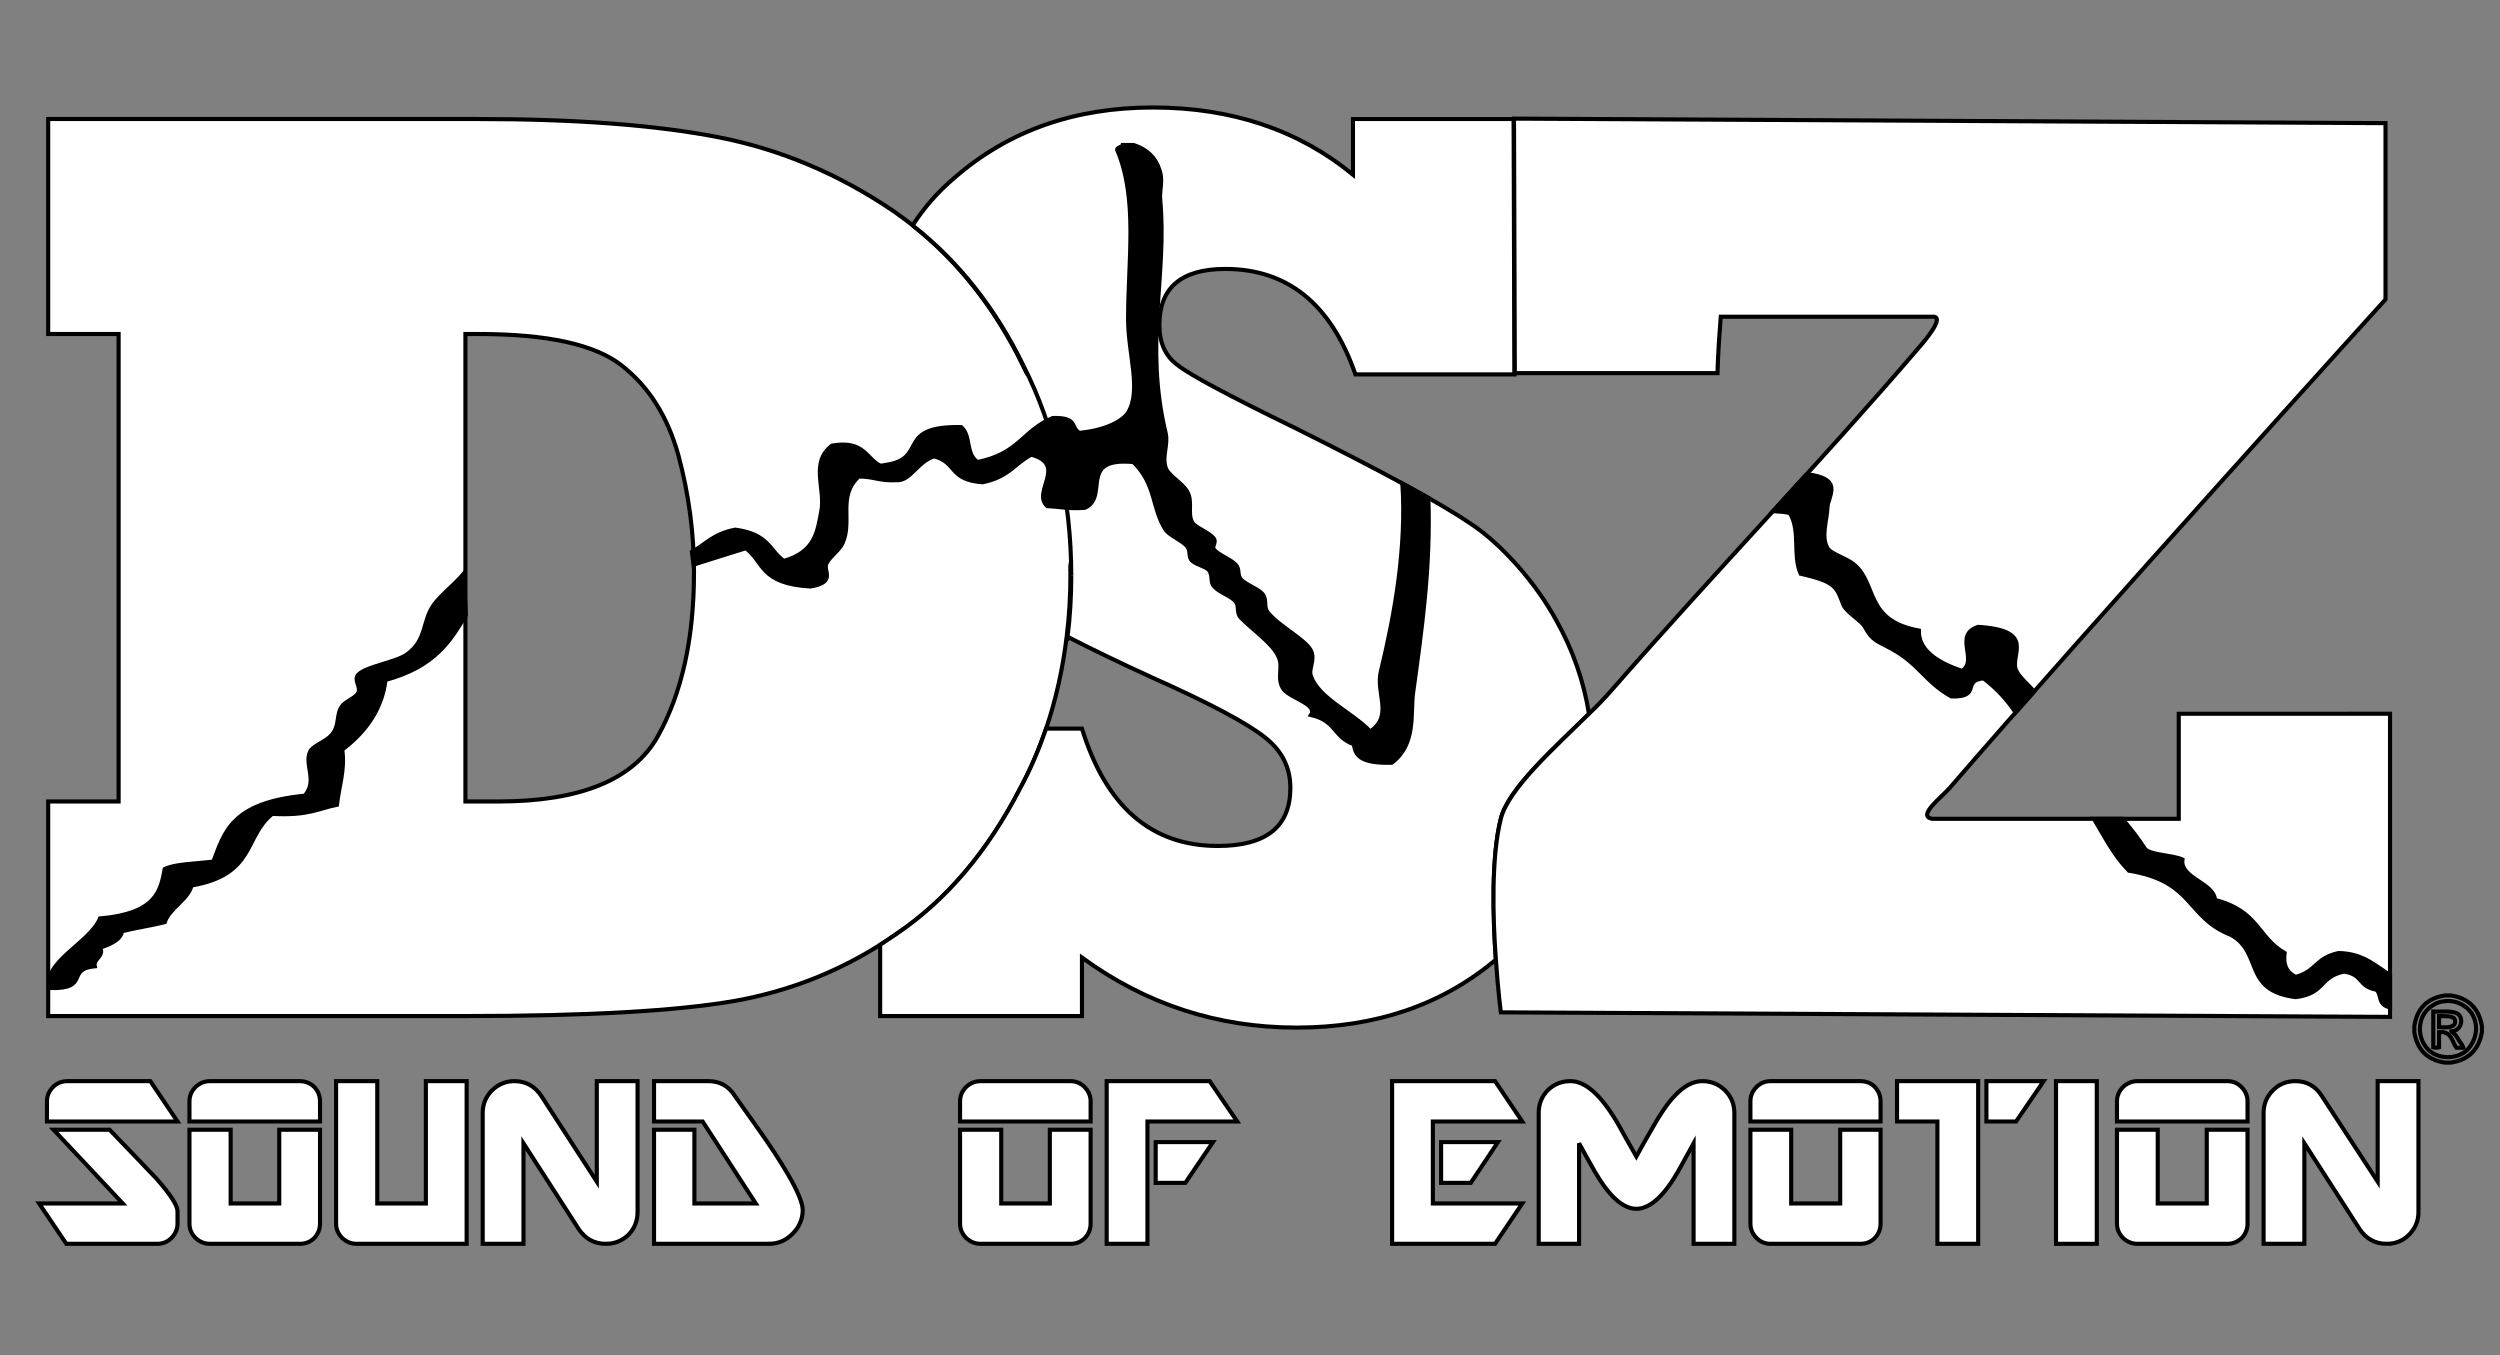
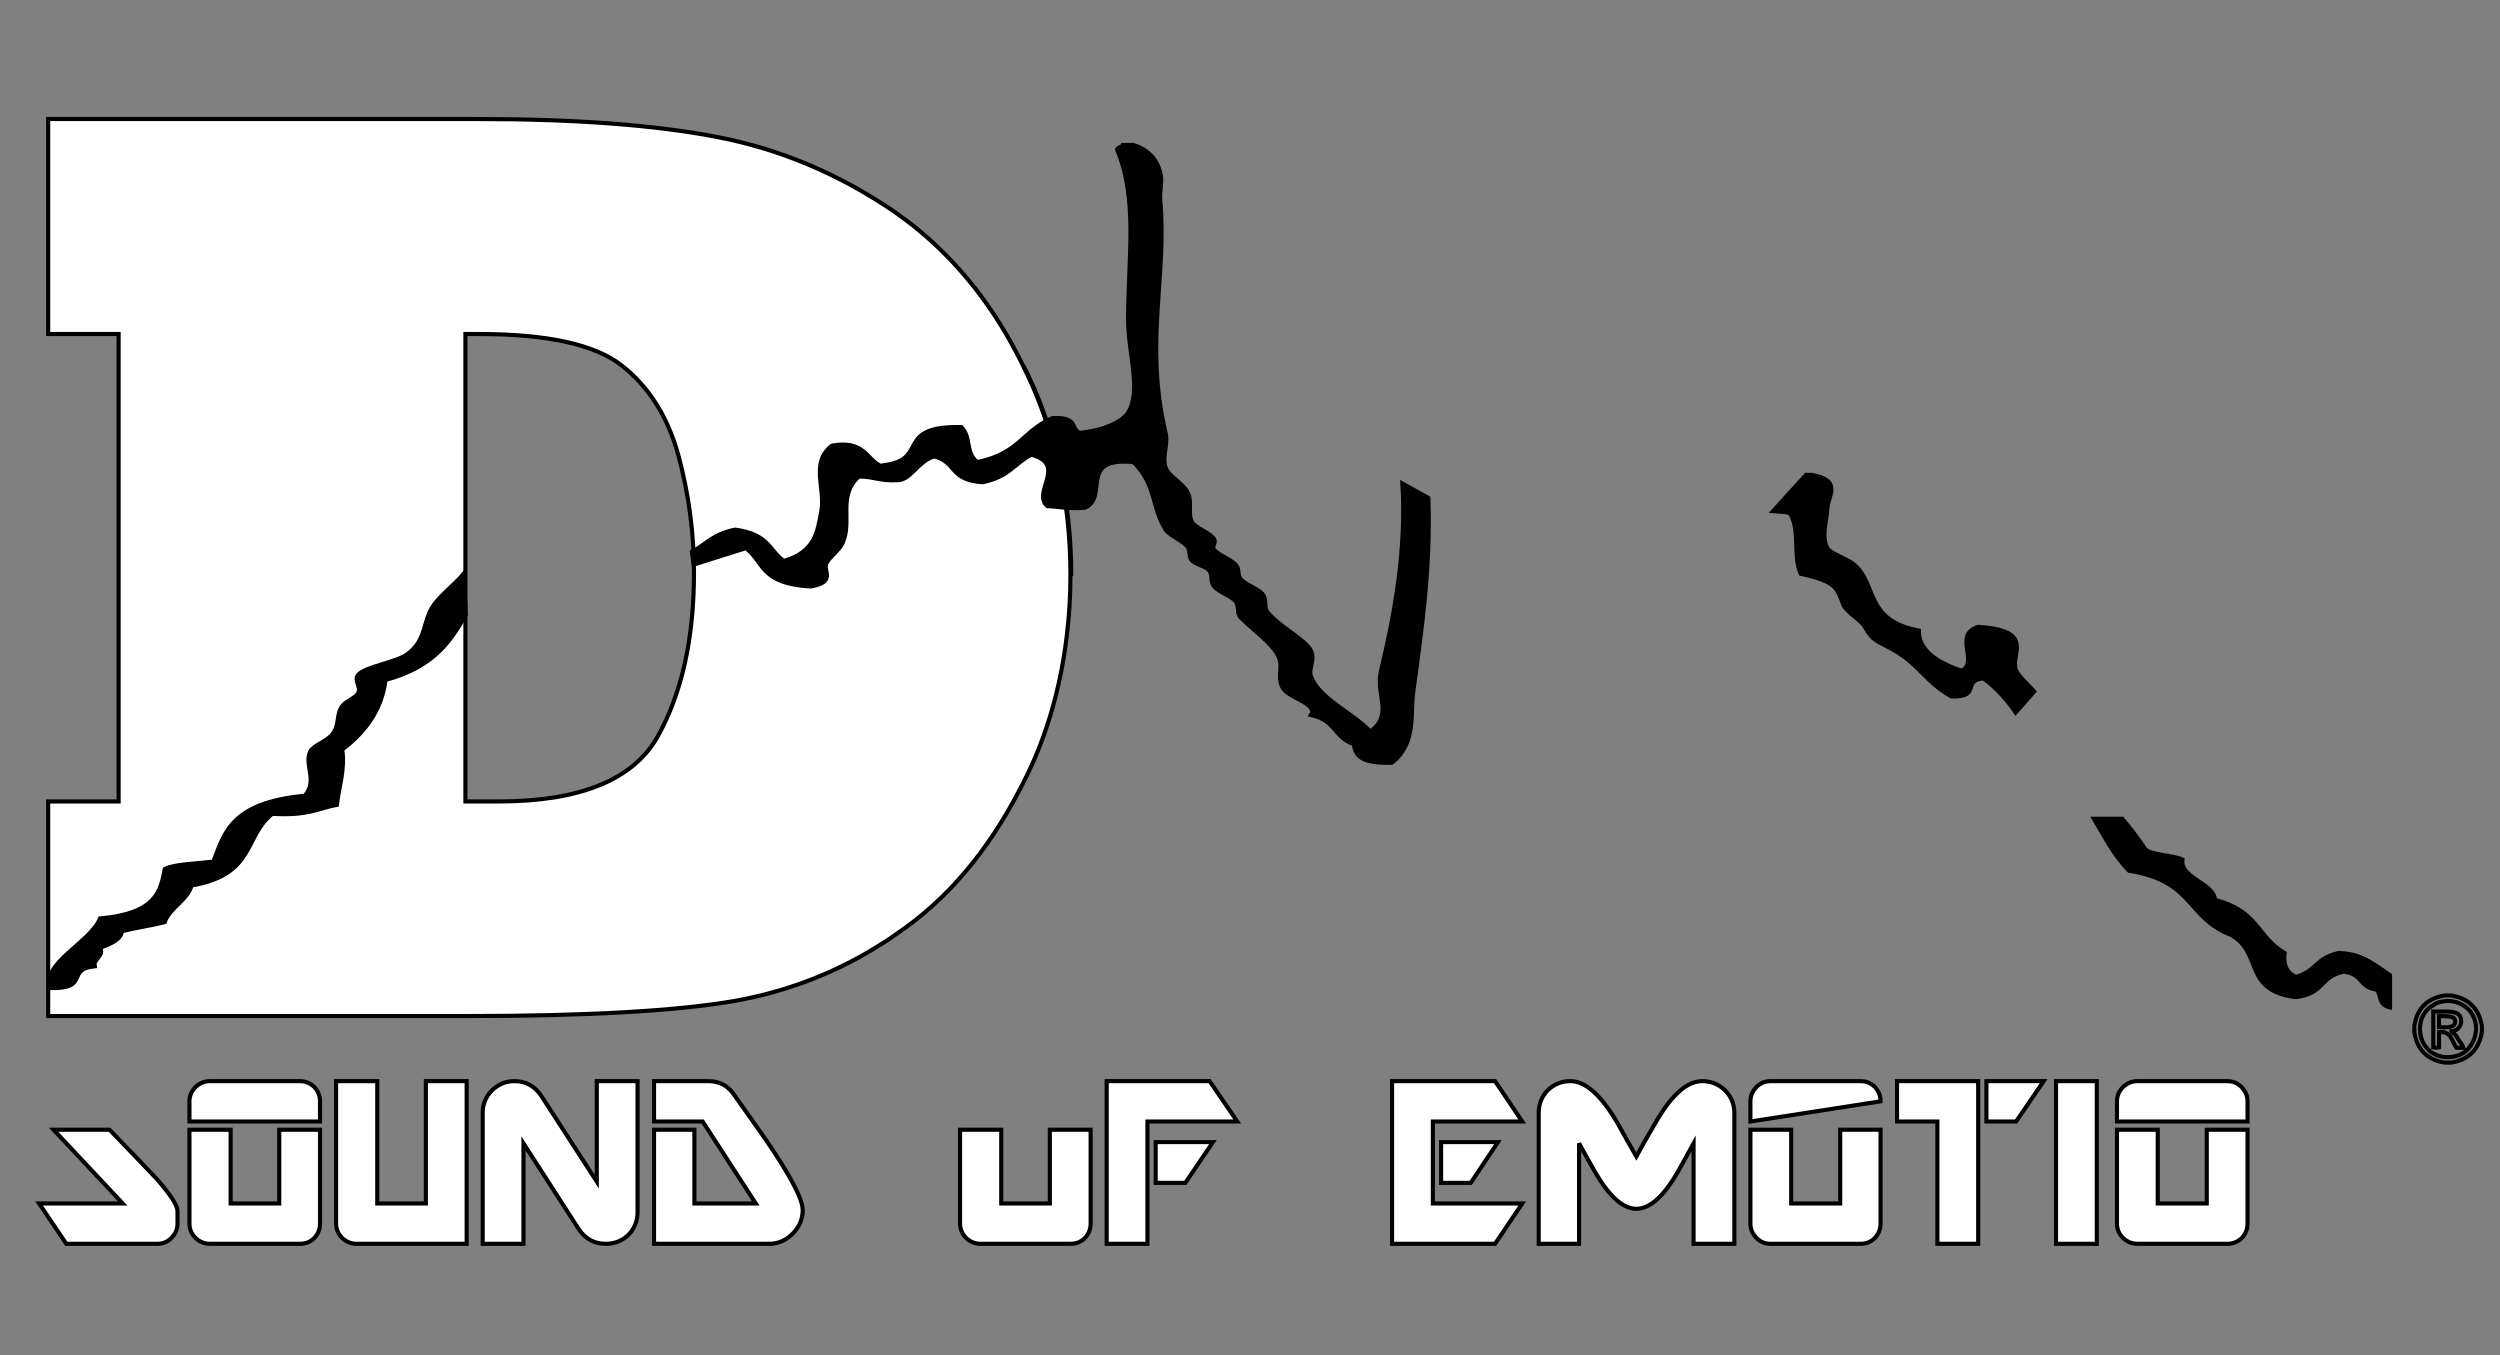
<svg xmlns="http://www.w3.org/2000/svg" version="1.2" viewBox="0 0 607 329" width="607" height="329">
  <rect x="0" y="0" width="607" height="329" fill="#808080" stroke="none" />
  <style>.a{fill:#fff;stroke:#000}.b{fill:none;stroke:#000}.c{stroke:#000}</style>
  <path fill-rule="evenodd" class="a" d="m259.9 139.6q0 7.7-0.9 14.9-1.4 11.7-5 22.4-2.5 7.4-6.2 14.4-11.9 23.2-30.2 35.5-1.9 1.4-3.9 2.6-16.2 10.2-35.2 13.6-21.1 3.7-65.5 3.7h-101.3v-52.1h17.1v-113.5h-17.1v-52.2h104.3q35.7 0 58.3 4.4 22.7 4.4 42.7 18 2.4 1.7 4.6 3.4 16.6 13.2 26.7 33.9 5.7 11.3 8.6 24.1 3 12.8 3 26.9zm-91.4-0.6q0-14.4-3.8-28.5-3.9-14.1-13.8-21.8-9.7-7.6-34.7-7.6h-3.2v113.5h8q29.8 0 38.7-15.8 8.8-15.8 8.8-39.8z" />
-   <path class="a" d="m260.1 139.8q0 7.6-0.9 14.9l-0.2-0.2q8.9 4.6 20.5 9.9 21.1 9.4 27.7 14.7 6.1 4.8 6.1 12.2 0 14.1-17.6 14.1-24.2 0-33-28.5h-8.7c-1.7 4.9-3.7 9.7-6.2 14.3q-11.9 23.2-30.2 35.6l-3.9 2.6v17.3h49v-14.2q23.3 17 52.1 17 28.8 0 48.4-16.5c-0.7-10.5-1.1-25.1 1.2-34.2 1.8-7.3 13.1-17.3 21.4-25.4v-0.1q-1.9-11.9-7.9-22.6-3.7-6.8-9.4-13.3-5.8-6.5-11.2-10.1-10.8-7.4-42.9-23.4-24-11.7-28.4-15.2-4.5-3.2-4.5-9.8 0-13.6 16-13.6 22.7 0 31.6 25.6h38.6l-0.2-62h-39v13.5q-19.9-16.3-48.6-16.3-28.6 0-48.2 17.1-6 5.1-10.1 11.5l0.2 0.2q16.6 13.1 26.7 33.9" />
  <path fill-rule="evenodd" class="b" d="m248.5 88.8q5.7 11.2 8.6 24.1" />
  <path fill-rule="evenodd" class="b" d="m257.1 112.9q3 12.8 3 26.9" />
-   <path class="a" d="m580.3 173.3v73.6l-215.9-1.1c0 0-0.7-5.4-1.2-12.8-0.8-10.5-1.1-25.1 1.2-34.2 1.8-7.3 13.1-17.3 21.4-25.5 2-1.9 3.8-3.8 5.3-5.5 25.9-29.6 51.1-55.7 74.8-83.4 1.4-1.6 6.7-7.8 3.2-7.5q-25.6 0-51.3 0c-0.7 8.6-0.8 13.7-0.8 13.7h-49.2l-0.2-61.8 211.6 1.1v42.8c0 0-72.5 80-105.8 118.6-2 2.3-8 6.8-4.3 7.5q29.9 0 59.9 0c0-10 0-25.5 0-25.5z" />
  <path class="c" d="m580.3 244.6c-3.1-0.7-1.9-3-3.3-4.3-4.5-0.8-3.1-3.7-7.9-4.4-6.1 1.3-4.5 5.3-11.7 6.2-12.9-1.6-7.9-10.8-15.7-15.1-11-4.3-8.8-13-24.8-15.6-3.8-3.9-5.9-8.3-8.5-12.6h6.9c2 2.4 3.9 4.8 5.5 7.3 1.1 1.5 6.8 1.5 9.1 2.6-0.7 4.5 7.7 5.7 7.9 9.8 10.6 2.7 10.2 9 16.9 12.9-0.3 2.4 0.1 4.5 2.7 5.8 5.1-1.4 4.8-4.6 10.4-5.8 5.3 0.1 8 2.4 10.5 4q1 0.7 2 1.4z" />
  <path class="c" d="m489.4 173c-2-3-4.5-5.8-7.8-8.3-5.4 0.5-0.4 4.6-7.8 4.4-6.3-3.5-7.7-7.8-14.4-11.5-3.6-2-4.7-1.9-6.6-5.4-0.8-1.5-4.4-3.5-5.2-5.3-1.7-4.3-1.6-5.6-10.4-7.6-2-4.5 0-10.4-2.6-14.7-0.9-0.3-2.5-0.4-4.1-0.5l8-8.8q0.5 0 1.3 0c7.7 1.3 4 5.2 3.9 8-0.1 2.9-1.6 7 0 9.8 0.8 1.4 4.6 2.4 6.5 4 5.6 4.7 2.5 13.6 15.7 16-0.1 4.5 3.9 7.6 10.5 9.8 4-2.6-2.2-8.7 3.9-10.7 13.9 0.9 7.9 6.5 9.1 10.3 0.6 1.7 2.8 3.5 4.5 5.4z" />
  <path class="c" d="m217.8 116.6c-4.4 0.2-5.5-0.9-9.3-0.9-5.2 4.8-1.5 10.7-3.9 16.1-0.7 1.7-3 3.2-3.9 4.9-1 1.9 2.5 4.6-3.9 5.7-12.3-0.7-11.2-5.9-15.7-9.3-4.3 1.3-8.5 2.7-12.7 4l-0.4-3.1c3.4-1.8 5-4.3 10.5-5.4 8.2 1.1 8.2 5 11.8 7.6 7.8-2.2 8.2-7.4 9.1-12 1.1-5.6-2.8-11.8 2.6-16 7.9-1.4 8.3 3.3 11.8 4.9 0.7-0.1 1.7-0.3 2.3-0.4 8.9-1.9 1.7-9.3 17.3-9 2.5 2.4 0.9 6.2 3.9 8.5 10.3-2.1 10.9-7.6 18.3-10.7 6.3-0.2 4.2 2.4 6.5 3.6 7.1-0.7 10.7-3.2 11.8-4.9 3.3-5.4 0-14.3 0-22.7 0-14.5 2.4-29.1-2.6-41-0.4-0.7 1.2-0.7 1.3-1.3q1.3 0 2.6 0c4.6 1.5 5.9 4.5 6.5 6.7 0.6 2.2-0.2 4.4 0 6.6 1.7 18.5-3.9 34.7 1.3 56.6 0.7 2.8-0.9 5.6 0 8.4 0.6 2 4 3.7 5.2 5.8 1.5 2.5 0 5.3 1.3 7.6 0.8 1.3 4.4 2.5 5.3 4 0.5 0.9-0.7 1.9 0 2.6 1.1 1.3 4 2.3 5.2 3.6 1.1 1.1 0.3 2.4 1.3 3.6 1.2 1.3 4.2 2.3 5.2 3.5 1.2 1.4 0.2 3.1 1.3 4.5 2.7 3.4 9.2 6.6 10.5 9.3 1.1 2.3-0.7 4.4 0 6.2 1.9 5.4 9.9 8.7 14.4 13.4 5.7-3.9 1.2-9.3 2.6-14.7 3.4-14 6.2-29.9 5.2-45.5l6.3 3.5c0.6 16.8-1.6 32-3.7 47.3-0.7 5.2 0.8 12.5-5.2 17-8.1 0.2-8.8-2.1-9.2-4.5-5-1.8-4.2-5.7-10.4-7.1 1.7-2.6-4.8-4-6.6-6.2-1.9-2.6 0-5.4-1.3-8-1.3-3.1-6.4-6.6-9.1-9.4-1.2-1.2-0.3-2.7-1.3-4-1.1-1.3-4-2.2-5.2-3.6-1.1-1.2-0.2-2.6-1.3-4-0.8-0.9-2.8-1.2-4-2.2-1.1-1-0.3-2.4-1.3-3.6-1.2-1.4-4.4-2.7-5.2-4-3.4-5.3-2.2-10.9-7.8-16.4-13.6-1.3-5.8 8.4-11.8 11.1-4.2 0.3-6.1-0.3-9.1-0.4-3.9-3.3 5-10.1-3.9-12.5-4.2 2.2-5.3 5.3-11.8 6.7-8.3-0.6-6.1-4.8-11.8-6.3-4.1 1.3-5.7 5.9-9 5.8z" />
  <path class="c" d="m113.1 149.3c-3.7 6.2-7.4 12.5-19.5 15.8-0.8 6.6-4.3 12.2-10.5 16.9 0.7 4.9-0.8 9-1.3 13.4-4.6 0.9-6.9 2.7-15.7 2.2-7 5.6-4 14.7-19.6 17.4-0.8 3.4-5.4 5.5-6.5 8.9-3.2 0.8-7.2 1.4-10.4 2.2-0.2 1.9-2.4 3-5.3 4 1.1 2-1.7 2.7-1.3 4.5-7.1 0.7-1.1 5.5-10.7 5.3-2.3-6.1 9.5-10.9 12-16.9 13.6-1.2 14.7-6.6 15.7-12 2.3-1.2 7.6-1.3 11.8-1.8 2.7-7 4.3-14.3 22.2-16 3.2-3.7-0.2-7.5 1.3-10.7 0.6-1.4 3.8-2.4 5.2-4 2.1-2.3 1-5 2.6-7.1 0.8-1.1 3.4-2 3.9-3.2 0.7-1.4-1.2-3.1 0-4.4 1.9-2 9.2-3 11.8-4.9 4.9-3.5 3.7-8 6.5-12 1.8-2.5 5.1-5 7.3-7.6z" />
  <path class="a" d="m38.2 302h-22.1l-6.6-9.8h20.3l-16.8-17.9h13.6q5.8 6 11.5 12 5 5.7 5 7.8v3q0 2-1.5 3.5-1.4 1.4-3.4 1.4z" />
-   <path class="a" d="m11.4 272.3v-4.9q0-2 1.5-3.5 1.4-1.4 3.5-1.4h20.1l6.6 9.8z" />
  <path class="a" d="m46 272.3v-4.9q0-2 1.5-3.5 1.5-1.4 3.5-1.4h21.8q2 0 3.5 1.4 1.4 1.5 1.4 3.5v4.9z" />
  <path class="a" d="m72.8 302h-21.8q-2 0-3.5-1.4-1.5-1.5-1.5-3.5v-22.8h10v17.9h11.8v-17.9h9.9v22.8q0 2-1.4 3.5-1.4 1.4-3.5 1.4z" />
  <path class="a" d="m86.6 302q-2 0-3.5-1.4-1.5-1.5-1.5-3.5v-34.6h10v29.7h11.8v-29.7h9.9v39.5z" />
  <path class="a" d="m147.1 302q-4.2 0-6.6-3.6l-13.4-20.8v24.4h-9.9v-31.8q0-3.2 2.3-5.5 2.3-2.2 5.4-2.2 4.2 0 6.6 3.7l13.4 20.7v-24.4h9.9v31.8q0 3.2-2.2 5.5-2.3 2.2-5.5 2.2z" />
  <path class="a" d="m186.7 302h-27.9v-27.7h9.8v17.9h14.9l-12.9-19.9h-11.8v-9.8h13.2q4.2 0 6.5 3.7 2.8 3.9 5.6 7.9 4.4 6.2 7.2 11 3.6 6.2 3.6 8.7 0 3.3-2.5 5.8-2.4 2.4-5.7 2.4z" />
-   <path class="a" d="m233.1 272.3v-4.9q0-2 1.5-3.5 1.5-1.4 3.5-1.4h21.8q2 0 3.4 1.4 1.5 1.5 1.5 3.5v4.9z" />
  <path class="a" d="m259.9 302h-21.8q-2 0-3.5-1.4-1.5-1.5-1.5-3.5v-22.8h10v17.9h11.8v-17.9h9.9v22.8q0 2-1.4 3.5-1.4 1.4-3.5 1.4z" />
  <path class="a" d="m278.6 272.3v29.7h-9.9v-39.5h25l6.7 9.8z" />
  <path class="a" d="m287.8 287.2h-7.2v-9.9h13.9z" />
  <path class="a" d="m363 302h-25v-39.5h25l6.6 9.8h-21.7v19.9h21.7z" />
  <path class="a" d="m357.1 287.2h-7.2v-9.9h13.8z" />
  <path class="a" d="m411.2 302v-24.4q-2.4 4.3-3.8 6.9-5.2 9-10.1 9-4.8 0-10-8.9-2-3.5-3.9-7v24.4h-9.8v-31.8q0-3.2 2.2-5.5 2.3-2.2 5.5-2.2 5.5 0 11.5 10.3 2.2 4 4.5 8 1.9-3.5 3.9-6.9 2.9-5.2 5.3-7.7 3.4-3.7 6.8-3.7 3.2 0 5.5 2.2 2.3 2.3 2.3 5.5v31.8z" />
-   <path class="a" d="m425 272.3v-4.9q0-2 1.5-3.5 1.4-1.4 3.4-1.4h21.8q2.1 0 3.5 1.4 1.4 1.5 1.4 3.5v4.9z" />
+   <path class="a" d="m425 272.3v-4.9q0-2 1.5-3.5 1.4-1.4 3.4-1.4h21.8q2.1 0 3.5 1.4 1.4 1.5 1.4 3.5z" />
  <path class="a" d="m451.7 302h-21.8q-2 0-3.4-1.4-1.5-1.5-1.5-3.5v-22.8h9.9v17.9h11.9v-17.9h9.8v22.8q0 2-1.4 3.5-1.4 1.4-3.5 1.4z" />
  <path class="a" d="m470.4 302v-29.7h-9.8v-9.8h19.7v39.5z" />
  <path class="a" d="m489.5 272.3h-7.2v-9.8h13.9z" />
  <path class="a" d="m499.2 302v-39.5h9.9v39.5z" />
  <path class="a" d="m514 272.3v-4.9q0-2 1.5-3.5 1.5-1.4 3.5-1.4h21.8q2 0 3.4 1.4 1.5 1.5 1.5 3.5v4.9z" />
  <path class="a" d="m540.8 302h-21.8q-2 0-3.5-1.4-1.5-1.5-1.5-3.5v-22.8h9.9v17.9h11.9v-17.9h9.9v22.8q0 2-1.4 3.5-1.5 1.4-3.5 1.4z" />
-   <path class="a" d="m579.5 302q-4.2 0-6.6-3.6l-13.4-20.8v24.4h-9.9v-31.8q0-3.2 2.3-5.5 2.2-2.2 5.4-2.2 4.2 0 6.5 3.7l13.5 20.7v-24.4h9.9v31.8q0 3.2-2.3 5.5-2.2 2.2-5.4 2.2z" />
  <path fill-rule="evenodd" class="b" d="m593.6 241.7q0.8 0 1.5 0 6.4 1 7.5 7.4 0 0.7 0 1.5-1.1 6.4-7.5 7.4-0.7 0-1.5 0-6.4-1-7.4-7.4 0-0.8 0-1.5 1-6.4 7.4-7.4z" />
  <path fill-rule="evenodd" class="b" d="m590.7 244.1c-1.6 0.9-2.9 2.7-3.1 5-0.3 2.9 1.1 5.3 2.9 6.5 2.4 1.5 5.5 1.4 7.7 0 2.5-1.7 4.2-6 1.9-9.6-1-1.5-3.4-3.3-6.6-2.9-1.2 0.1-2.1 0.5-2.8 1z" />
  <path fill-rule="evenodd" class="b" d="m595.2 250.4c0.1 0.2 0.5 0.4 0.7 0.6 0.5 0.4 0.8 1.1 1.2 1.7 0.4 0.5 0.8 1.1 1 1.7q-0.8 0-1.7 0c-1.1-1.6-1.2-4.1-4.2-3.8q0 1.9 0 3.7c-0.3 0.1-1.1 0.1-1.4 0q0-4.3 0-8.7c2.3 0.1 5.4-0.4 6.4 1 0.9 1.3 0.2 3.7-2 3.8z" />
  <path fill-rule="evenodd" class="b" d="m596.1 247.8c-0.2-1.3-2.2-1-3.9-1.1q0 1.4 0 2.7c1.9 0.1 4.1 0.2 3.9-1.6z" />
</svg>